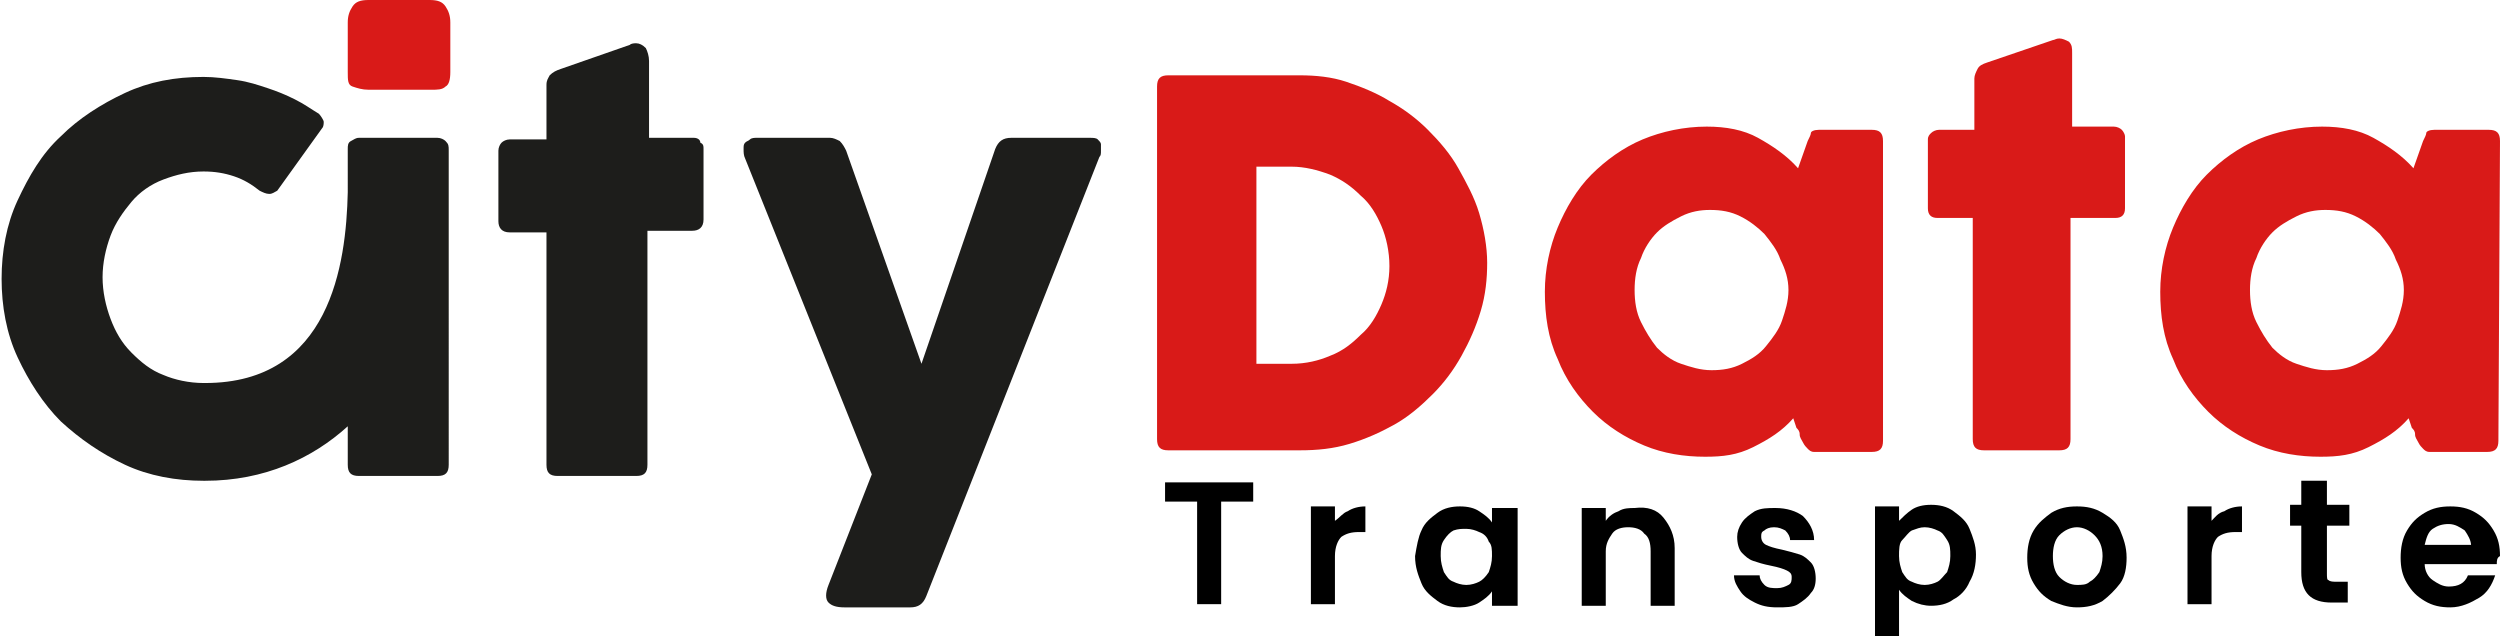
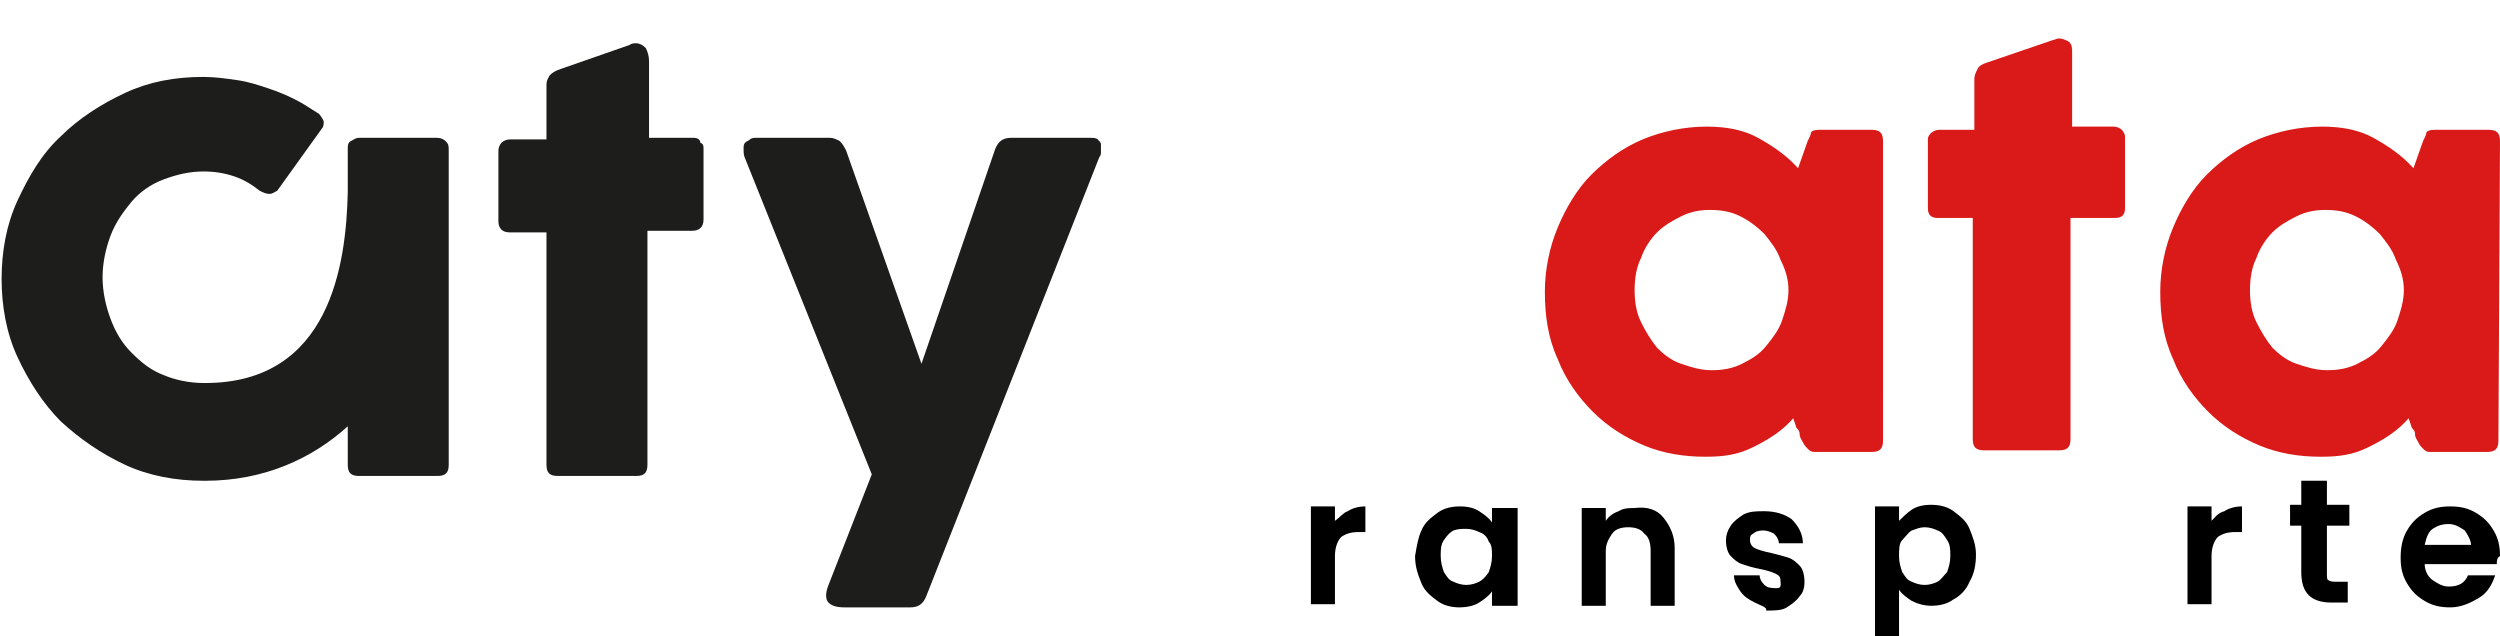
<svg xmlns="http://www.w3.org/2000/svg" version="1.1" id="Capa_2_00000180346449585807267510000011759486793498842004_" x="0px" y="0px" viewBox="0 0 156 39.7" style="enable-background:new 0 0 156 39.7;" xml:space="preserve">
  <style type="text/css">
	.st0{fill:#D91A18;}
	.st1{fill:#1D1D1B;}
</style>
  <g id="Capa_1-2">
    <g>
-       <path class="st0" d="M72.2,5.4c0-0.5,0.2-0.7,0.7-0.7h8.2c1,0,2,0.1,2.9,0.4s1.9,0.7,2.7,1.2c0.9,0.5,1.7,1.1,2.4,1.8    c0.7,0.7,1.4,1.5,1.9,2.4c0.5,0.9,1,1.8,1.3,2.8s0.5,2.1,0.5,3.1c0,1-0.1,2-0.4,3s-0.7,1.9-1.2,2.8c-0.5,0.9-1.1,1.7-1.8,2.4    S87.9,26,87,26.5s-1.8,0.9-2.8,1.2c-1,0.3-2,0.4-3.1,0.4h-8.2c-0.5,0-0.7-0.2-0.7-0.7L72.2,5.4L72.2,5.4z M86.2,14.1    c-0.3-0.7-0.7-1.4-1.3-1.9c-0.6-0.6-1.2-1-1.9-1.3c-0.8-0.3-1.6-0.5-2.4-0.5h-2.2v12.3h2.2c0.9,0,1.7-0.2,2.4-0.5    c0.8-0.3,1.4-0.8,1.9-1.3c0.6-0.5,1-1.2,1.3-1.9s0.5-1.5,0.5-2.4S86.5,14.8,86.2,14.1z" />
      <path class="st0" d="M117.5,27.5c0,0.5-0.2,0.7-0.7,0.7h-3.6c-0.2,0-0.3-0.1-0.4-0.2c-0.1-0.1-0.2-0.2-0.3-0.4s-0.2-0.3-0.2-0.5    s-0.1-0.3-0.2-0.4l-0.2-0.6c-0.7,0.8-1.5,1.3-2.5,1.8s-1.9,0.6-3,0.6c-1.3,0-2.6-0.2-3.8-0.7s-2.3-1.2-3.2-2.1    c-0.9-0.9-1.7-2-2.2-3.3c-0.6-1.3-0.8-2.7-0.8-4.2c0-1.4,0.3-2.8,0.8-4s1.2-2.4,2.1-3.3c0.9-0.9,2-1.7,3.2-2.2s2.6-0.8,4-0.8    c1.2,0,2.3,0.2,3.2,0.7s1.8,1.1,2.5,1.9l0.6-1.7c0.1-0.2,0.2-0.4,0.2-0.5s0.2-0.2,0.5-0.2h3.3c0.5,0,0.7,0.2,0.7,0.7L117.5,27.5    L117.5,27.5z M111.1,16.2c-0.2-0.6-0.6-1.1-1-1.6c-0.4-0.4-0.9-0.8-1.5-1.1c-0.6-0.3-1.2-0.4-1.9-0.4c-0.6,0-1.2,0.1-1.8,0.4    s-1.1,0.6-1.5,1s-0.8,1-1,1.6c-0.3,0.6-0.4,1.3-0.4,2s0.1,1.4,0.4,2s0.6,1.1,1,1.6c0.4,0.4,0.9,0.8,1.5,1s1.2,0.4,1.9,0.4    s1.3-0.1,1.9-0.4c0.6-0.3,1.1-0.6,1.5-1.1s0.8-1,1-1.6s0.4-1.2,0.4-1.9S111.4,16.8,111.1,16.2L111.1,16.2z" />
      <path class="st0" d="M129.2,13.6v13.8c0,0.5-0.2,0.7-0.7,0.7h-4.7c-0.5,0-0.7-0.2-0.7-0.7V13.6h-2.2c-0.4,0-0.6-0.2-0.6-0.6V8.7    c0-0.2,0.1-0.3,0.2-0.4c0.1-0.1,0.3-0.2,0.5-0.2h2.2V4.9c0-0.2,0.1-0.4,0.2-0.6s0.3-0.3,0.6-0.4l4.1-1.4c0.1,0,0.2-0.1,0.4-0.1    c0.2,0,0.4,0.1,0.6,0.2c0.2,0.2,0.2,0.4,0.2,0.7v4.6h2.6c0.2,0,0.4,0.1,0.5,0.2c0.1,0.1,0.2,0.3,0.2,0.4V13c0,0.4-0.2,0.6-0.6,0.6    L129.2,13.6L129.2,13.6z" />
      <path class="st0" d="M155.9,27.5c0,0.5-0.2,0.7-0.7,0.7h-3.6c-0.2,0-0.3-0.1-0.4-0.2c-0.1-0.1-0.2-0.2-0.3-0.4s-0.2-0.3-0.2-0.5    s-0.1-0.3-0.2-0.4l-0.2-0.6c-0.7,0.8-1.5,1.3-2.5,1.8s-1.9,0.6-3,0.6c-1.3,0-2.6-0.2-3.8-0.7s-2.3-1.2-3.2-2.1    c-0.9-0.9-1.7-2-2.2-3.3c-0.6-1.3-0.8-2.7-0.8-4.2c0-1.4,0.3-2.8,0.8-4s1.2-2.4,2.1-3.3c0.9-0.9,2-1.7,3.2-2.2s2.6-0.8,4-0.8    c1.2,0,2.3,0.2,3.2,0.7s1.8,1.1,2.5,1.9l0.6-1.7c0.1-0.2,0.2-0.4,0.2-0.5s0.2-0.2,0.5-0.2h3.4c0.5,0,0.7,0.2,0.7,0.7L155.9,27.5    L155.9,27.5z M149.5,16.2c-0.2-0.6-0.6-1.1-1-1.6c-0.4-0.4-0.9-0.8-1.5-1.1c-0.6-0.3-1.2-0.4-1.9-0.4c-0.6,0-1.2,0.1-1.8,0.4    s-1.1,0.6-1.5,1s-0.8,1-1,1.6c-0.3,0.6-0.4,1.3-0.4,2s0.1,1.4,0.4,2s0.6,1.1,1,1.6c0.4,0.4,0.9,0.8,1.5,1s1.2,0.4,1.9,0.4    s1.3-0.1,1.9-0.4s1.1-0.6,1.5-1.1s0.8-1,1-1.6s0.4-1.2,0.4-1.9S149.8,16.8,149.5,16.2L149.5,16.2z" />
    </g>
-     <path class="st0" d="M21.7,1.4c0-0.4,0.1-0.7,0.3-1S22.5,0,23,0h3.8c0.5,0,0.8,0.1,1,0.4s0.3,0.6,0.3,1v3.1c0,0.5-0.1,0.8-0.3,0.9   c-0.2,0.2-0.5,0.2-0.9,0.2H23c-0.4,0-0.7-0.1-1-0.2S21.7,5,21.7,4.5L21.7,1.4L21.7,1.4z" />
    <g>
-       <path d="M78.2,30.1v1.2h-2v6.4h-1.5v-6.4h-2v-1.2H78.2z" />
      <path d="M84.1,31.9c0.3-0.2,0.7-0.3,1.1-0.3v1.6h-0.4c-0.5,0-0.8,0.1-1.1,0.3c-0.2,0.2-0.4,0.6-0.4,1.2v3h-1.5v-6.1h1.5v0.9    C83.6,32.3,83.8,32,84.1,31.9z" />
      <path d="M88.7,33.1c0.2-0.5,0.6-0.8,1-1.1c0.4-0.3,0.9-0.4,1.4-0.4c0.5,0,0.9,0.1,1.2,0.3c0.3,0.2,0.6,0.4,0.8,0.7v-0.9h1.6v6.1    h-1.6v-0.9c-0.2,0.3-0.5,0.5-0.8,0.7c-0.3,0.2-0.8,0.3-1.2,0.3c-0.5,0-1-0.1-1.4-0.4c-0.4-0.3-0.8-0.6-1-1.1    c-0.2-0.5-0.4-1-0.4-1.7C88.4,34.1,88.5,33.5,88.7,33.1z M92.9,33.8c-0.1-0.3-0.3-0.5-0.6-0.6c-0.2-0.1-0.5-0.2-0.8-0.2    S91,33,90.7,33.1c-0.2,0.1-0.4,0.3-0.6,0.6s-0.2,0.6-0.2,1c0,0.4,0.1,0.7,0.2,1c0.2,0.3,0.3,0.5,0.6,0.6c0.2,0.1,0.5,0.2,0.8,0.2    c0.3,0,0.6-0.1,0.8-0.2s0.4-0.3,0.6-0.6c0.1-0.3,0.2-0.6,0.2-1S93.1,34,92.9,33.8z" />
      <path d="M103.8,32.3c0.4,0.5,0.7,1.1,0.7,1.9v3.6H103v-3.4c0-0.5-0.1-0.9-0.4-1.1c-0.2-0.3-0.6-0.4-1-0.4c-0.4,0-0.8,0.1-1,0.4    c-0.2,0.3-0.4,0.6-0.4,1.1v3.4h-1.5v-6.1h1.5v0.8c0.2-0.3,0.5-0.5,0.8-0.6c0.3-0.2,0.7-0.2,1-0.2    C102.8,31.6,103.4,31.8,103.8,32.3z" />
-       <path d="M109.5,37.6c-0.4-0.2-0.7-0.4-0.9-0.7c-0.2-0.3-0.4-0.6-0.4-1h1.6c0,0.2,0.1,0.4,0.3,0.6c0.2,0.2,0.5,0.2,0.8,0.2    c0.3,0,0.5-0.1,0.7-0.2s0.2-0.3,0.2-0.5c0-0.2-0.1-0.3-0.3-0.4c-0.2-0.1-0.5-0.2-1-0.3c-0.5-0.1-0.8-0.2-1.1-0.3    c-0.3-0.1-0.5-0.3-0.7-0.5c-0.2-0.2-0.3-0.6-0.3-1c0-0.3,0.1-0.6,0.3-0.9c0.2-0.3,0.5-0.5,0.8-0.7c0.4-0.2,0.8-0.2,1.3-0.2    c0.7,0,1.3,0.2,1.7,0.5c0.4,0.4,0.7,0.9,0.7,1.5h-1.5c0-0.2-0.1-0.4-0.3-0.6c-0.2-0.1-0.4-0.2-0.7-0.2c-0.3,0-0.5,0.1-0.6,0.2    c-0.2,0.1-0.2,0.2-0.2,0.4c0,0.2,0.1,0.4,0.3,0.5s0.5,0.2,1,0.3c0.4,0.1,0.8,0.2,1.1,0.3s0.5,0.3,0.7,0.5c0.2,0.2,0.3,0.6,0.3,1    c0,0.4-0.1,0.7-0.3,0.9c-0.2,0.3-0.5,0.5-0.8,0.7s-0.8,0.2-1.3,0.2C110.3,37.9,109.9,37.8,109.5,37.6z" />
+       <path d="M109.5,37.6c-0.4-0.2-0.7-0.4-0.9-0.7c-0.2-0.3-0.4-0.6-0.4-1h1.6c0,0.2,0.1,0.4,0.3,0.6c0.2,0.2,0.5,0.2,0.8,0.2    s0.2-0.3,0.2-0.5c0-0.2-0.1-0.3-0.3-0.4c-0.2-0.1-0.5-0.2-1-0.3c-0.5-0.1-0.8-0.2-1.1-0.3    c-0.3-0.1-0.5-0.3-0.7-0.5c-0.2-0.2-0.3-0.6-0.3-1c0-0.3,0.1-0.6,0.3-0.9c0.2-0.3,0.5-0.5,0.8-0.7c0.4-0.2,0.8-0.2,1.3-0.2    c0.7,0,1.3,0.2,1.7,0.5c0.4,0.4,0.7,0.9,0.7,1.5h-1.5c0-0.2-0.1-0.4-0.3-0.6c-0.2-0.1-0.4-0.2-0.7-0.2c-0.3,0-0.5,0.1-0.6,0.2    c-0.2,0.1-0.2,0.2-0.2,0.4c0,0.2,0.1,0.4,0.3,0.5s0.5,0.2,1,0.3c0.4,0.1,0.8,0.2,1.1,0.3s0.5,0.3,0.7,0.5c0.2,0.2,0.3,0.6,0.3,1    c0,0.4-0.1,0.7-0.3,0.9c-0.2,0.3-0.5,0.5-0.8,0.7s-0.8,0.2-1.3,0.2C110.3,37.9,109.9,37.8,109.5,37.6z" />
      <path d="M119.3,31.8c0.3-0.2,0.7-0.3,1.2-0.3c0.5,0,1,0.1,1.4,0.4c0.4,0.3,0.8,0.6,1,1.1c0.2,0.5,0.4,1,0.4,1.6s-0.1,1.2-0.4,1.7    c-0.2,0.5-0.6,0.9-1,1.1c-0.4,0.3-0.9,0.4-1.4,0.4c-0.4,0-0.8-0.1-1.2-0.3c-0.3-0.2-0.6-0.4-0.8-0.7v3.8H117v-9h1.5v0.9    C118.7,32.3,119,32,119.3,31.8z M121.5,33.7c-0.2-0.3-0.3-0.5-0.6-0.6c-0.2-0.1-0.5-0.2-0.8-0.2c-0.3,0-0.5,0.1-0.8,0.2    c-0.2,0.1-0.4,0.4-0.6,0.6s-0.2,0.6-0.2,1c0,0.4,0.1,0.7,0.2,1c0.2,0.3,0.3,0.5,0.6,0.6c0.2,0.1,0.5,0.2,0.8,0.2    c0.3,0,0.6-0.1,0.8-0.2c0.2-0.1,0.4-0.4,0.6-0.6c0.1-0.3,0.2-0.6,0.2-1C121.7,34.3,121.7,34,121.5,33.7z" />
-       <path d="M128,37.5c-0.5-0.3-0.8-0.6-1.1-1.1s-0.4-1-0.4-1.6c0-0.6,0.1-1.2,0.4-1.7c0.3-0.5,0.7-0.8,1.1-1.1c0.5-0.3,1-0.4,1.6-0.4    s1.1,0.1,1.6,0.4c0.5,0.3,0.9,0.6,1.1,1.1s0.4,1,0.4,1.7c0,0.6-0.1,1.2-0.4,1.6s-0.7,0.8-1.1,1.1c-0.5,0.3-1,0.4-1.6,0.4    C129,37.9,128.5,37.7,128,37.5z M130.4,36.3c0.2-0.1,0.4-0.3,0.6-0.6c0.1-0.3,0.2-0.6,0.2-1c0-0.6-0.2-1-0.5-1.3s-0.7-0.5-1.1-0.5    c-0.4,0-0.8,0.2-1.1,0.5s-0.4,0.8-0.4,1.3s0.1,1,0.4,1.3c0.3,0.3,0.7,0.5,1.1,0.5C129.9,36.5,130.2,36.5,130.4,36.3z" />
      <path d="M138.8,31.9c0.3-0.2,0.7-0.3,1.1-0.3v1.6h-0.4c-0.5,0-0.8,0.1-1.1,0.3c-0.2,0.2-0.4,0.6-0.4,1.2v3h-1.5v-6.1h1.5v0.9    C138.2,32.3,138.4,32,138.8,31.9z" />
      <path d="M145.2,32.9v2.9c0,0.2,0,0.4,0.1,0.4c0.1,0.1,0.3,0.1,0.5,0.1h0.7v1.3h-1c-1.3,0-1.9-0.6-1.9-1.9v-2.9h-0.7v-1.3h0.7v-1.5    h1.6v1.5h1.4v1.3H145.2z" />
      <path d="M155.8,35.2h-4.5c0,0.4,0.2,0.8,0.5,1c0.3,0.2,0.6,0.4,1,0.4c0.6,0,1-0.2,1.2-0.7h1.7c-0.2,0.6-0.5,1.1-1,1.4    s-1.1,0.6-1.8,0.6c-0.6,0-1.1-0.1-1.6-0.4c-0.5-0.3-0.8-0.6-1.1-1.1c-0.3-0.5-0.4-1-0.4-1.6c0-0.6,0.1-1.2,0.4-1.7    s0.6-0.8,1.1-1.1c0.5-0.3,1-0.4,1.6-0.4c0.6,0,1.1,0.1,1.6,0.4s0.8,0.6,1.1,1.1c0.3,0.5,0.4,1,0.4,1.6    C155.8,34.8,155.8,35,155.8,35.2z M154.2,34.1c0-0.4-0.2-0.7-0.4-1c-0.3-0.2-0.6-0.4-1-0.4c-0.4,0-0.7,0.1-1,0.3    c-0.3,0.2-0.4,0.6-0.5,1H154.2z" />
    </g>
    <g>
      <path class="st1" d="M43.3,8.6h-2.8V3.8c0-0.3-0.1-0.6-0.2-0.8c-0.2-0.2-0.4-0.3-0.6-0.3c-0.1,0-0.3,0-0.4,0.1L35,4.3    c-0.3,0.1-0.5,0.2-0.7,0.4c-0.1,0.2-0.2,0.3-0.2,0.6v3.4h-2.3c-0.2,0-0.4,0.1-0.5,0.2c-0.1,0.1-0.2,0.3-0.2,0.5v4.4    c0,0.4,0.2,0.7,0.7,0.7h2.3v14.5c0,0.5,0.2,0.7,0.7,0.7h4.9c0.5,0,0.7-0.2,0.7-0.7V14.4h2.8c0.4,0,0.7-0.2,0.7-0.7V9.3    c0-0.2,0-0.3-0.2-0.4C43.7,8.7,43.5,8.6,43.3,8.6z" />
      <path class="st1" d="M68.7,9c0-0.1-0.1-0.2-0.2-0.3S68.2,8.6,68,8.6h-4.9c-0.5,0-0.8,0.2-1,0.7l-4.6,13.4L52.8,9.4    c-0.1-0.2-0.2-0.4-0.4-0.6c-0.2-0.1-0.4-0.2-0.6-0.2h-4.6c-0.1,0-0.3,0-0.4,0.1c-0.1,0.1-0.2,0.1-0.3,0.2s-0.1,0.2-0.1,0.4    s0,0.4,0.1,0.6l7.9,19.7l-2.7,6.9c-0.2,0.5-0.2,0.9,0,1.1c0.2,0.2,0.5,0.3,1,0.3h4.1c0.5,0,0.8-0.2,1-0.7L68.6,9.8    c0.1-0.1,0.1-0.2,0.1-0.4S68.7,9.1,68.7,9L68.7,9z" />
      <path class="st1" d="M27.3,8.6h-4.9c-0.2,0-0.3,0.1-0.5,0.2s-0.2,0.3-0.2,0.5V12c-0.1,4.5-1.1,11.9-8.9,11.9c-0.1,0-0.1,0-0.1,0    c-0.9,0-1.8-0.2-2.5-0.5c-0.8-0.3-1.4-0.8-2-1.4s-1-1.3-1.3-2.1c-0.3-0.8-0.5-1.7-0.5-2.6s0.2-1.8,0.5-2.6    c0.3-0.8,0.8-1.5,1.3-2.1s1.2-1.1,2-1.4c0.8-0.3,1.6-0.5,2.5-0.5c0.7,0,1.3,0.1,1.9,0.3c0.6,0.2,1.1,0.5,1.6,0.9    c0.2,0.1,0.4,0.2,0.6,0.2c0.2,0,0.3-0.1,0.5-0.2L20.1,8c0.1-0.1,0.1-0.3,0.1-0.4S20,7.2,19.9,7.1c-0.5-0.3-0.9-0.6-1.5-0.9    s-1.1-0.5-1.7-0.7c-0.6-0.2-1.2-0.4-1.9-0.5c-0.7-0.1-1.4-0.2-2.1-0.2c-1.8,0-3.4,0.3-4.9,1c-1.5,0.7-2.9,1.6-4,2.7    c-1.2,1.1-2,2.5-2.7,4c-0.7,1.5-1,3.2-1,4.9s0.3,3.4,1,4.9c0.7,1.5,1.6,2.9,2.7,4c1.2,1.1,2.5,2,4,2.7c1.5,0.7,3.2,1,4.9,1    c0,0,0.1,0,0.1,0l0,0c3.7,0,6.7-1.4,8.9-3.4V29c0,0.5,0.2,0.7,0.7,0.7h4.9c0.5,0,0.7-0.2,0.7-0.7V9.4C28,9.1,28,9,27.8,8.8    C27.7,8.7,27.5,8.6,27.3,8.6L27.3,8.6z" />
    </g>
  </g>
</svg>